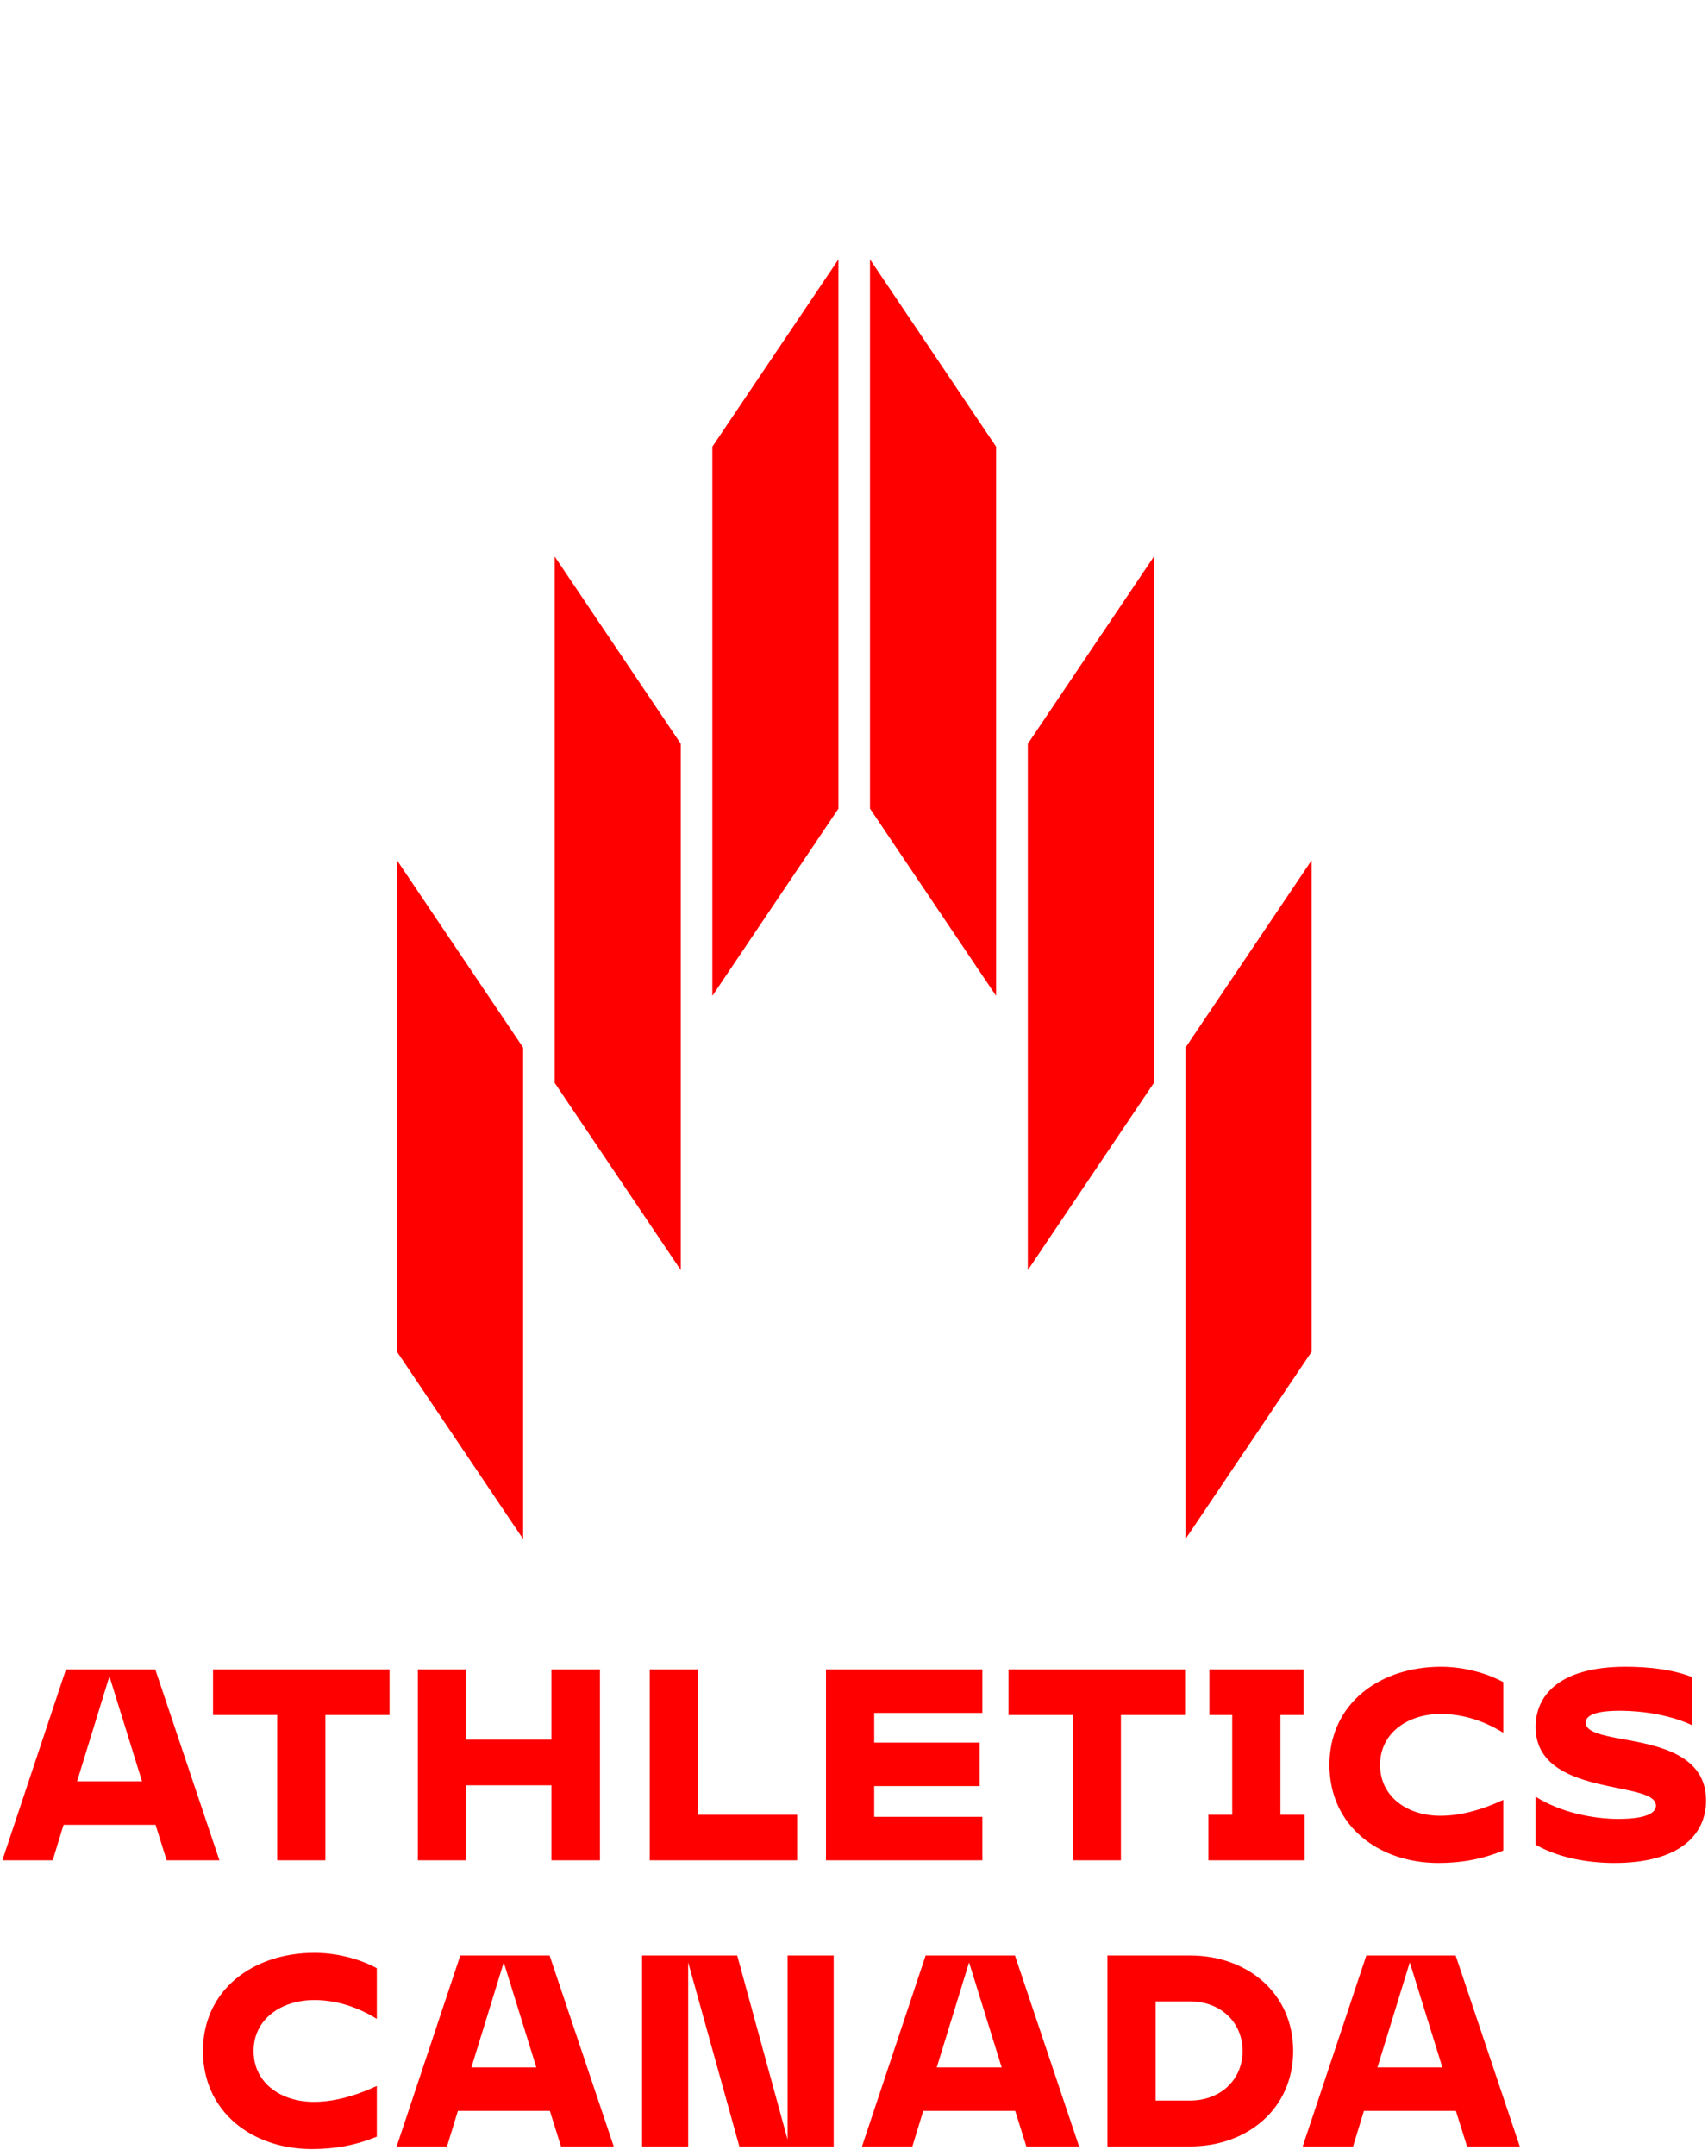
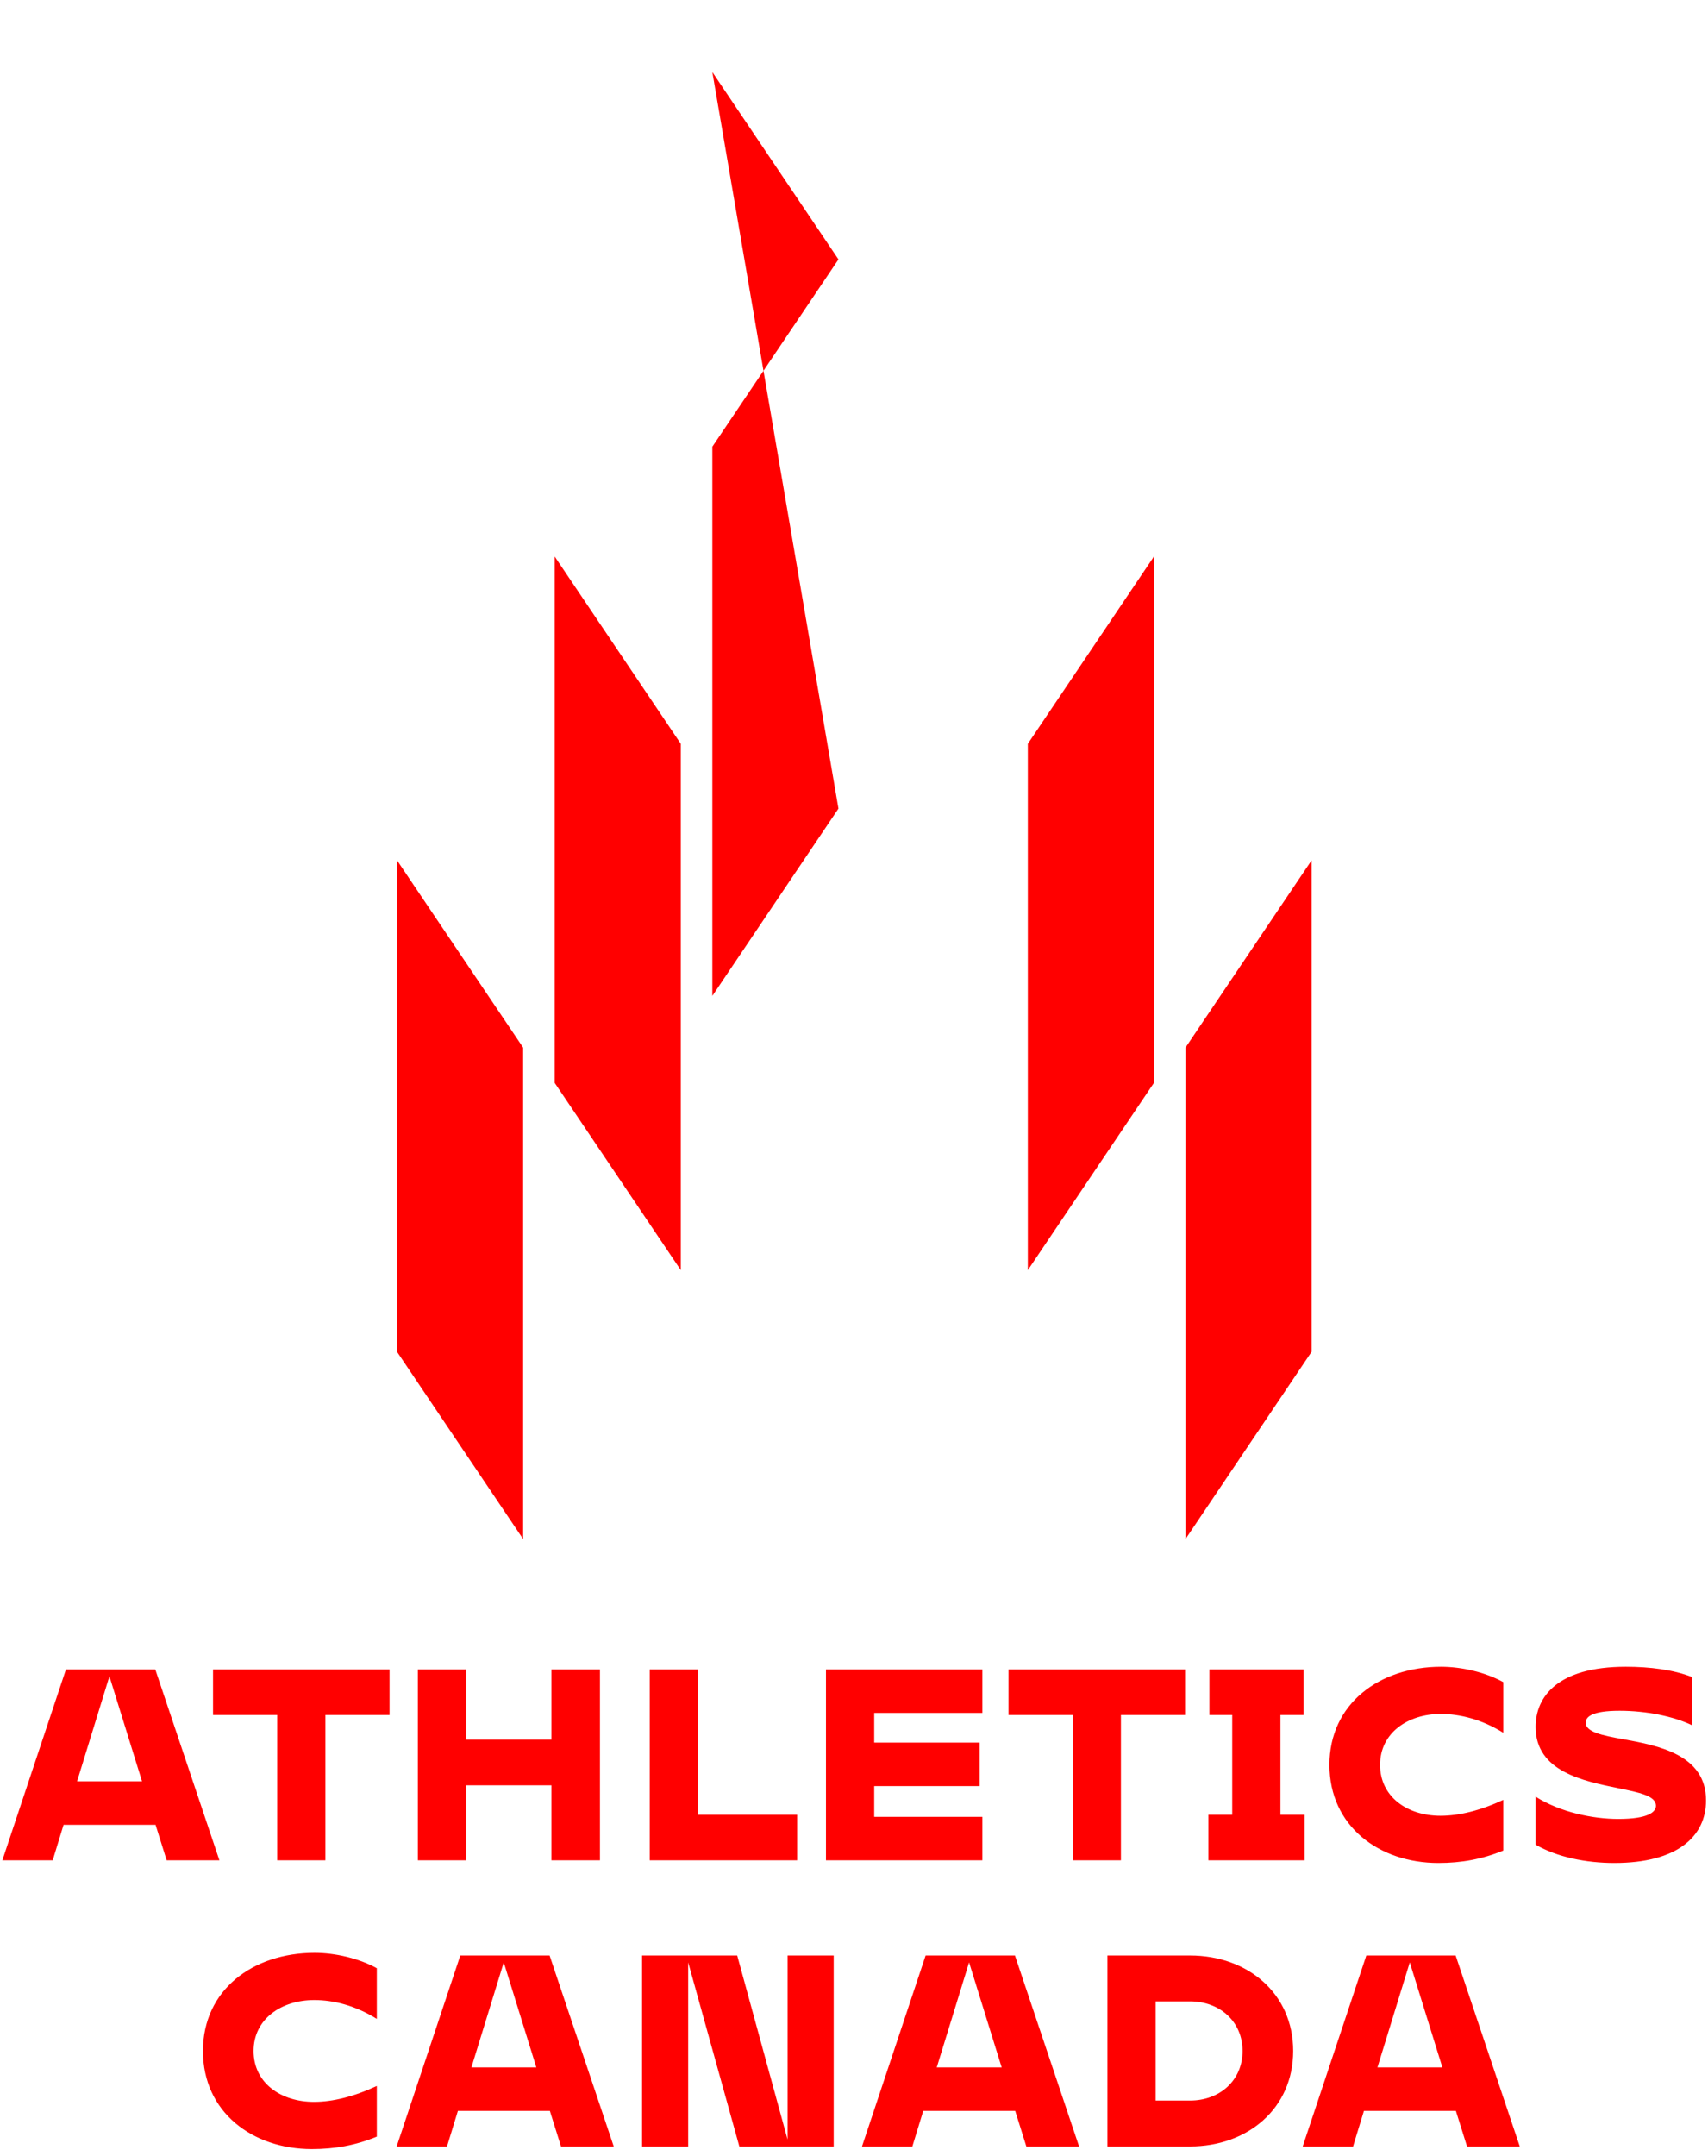
<svg xmlns="http://www.w3.org/2000/svg" clip-rule="evenodd" fill-rule="evenodd" stroke-linejoin="round" stroke-miterlimit="2" viewBox="0 0 218 275">
-   <path d="m312.971 350.22c0-7.78 6.359-12.517 14.241-12.517 2.673 0 5.683.71 7.949 1.962v6.461c-2.773-1.725-5.547-2.401-7.982-2.401-4.229 0-7.748 2.435-7.748 6.495s3.451 6.495 7.714 6.495c2.401 0 5.108-.677 8.016-2.03v6.461c-2.705 1.117-5.378 1.59-8.287 1.59-7.578 0-13.903-4.703-13.903-12.516zm139.15 0c0 7.34-5.818 12.178-13.158 12.178h-10.554v-24.357h10.554c7.34 0 13.158 4.837 13.158 12.179zm-58.648-12.179v24.357h-12.042l-6.529-23.477v23.477h-5.887v-24.357h12.144l6.428 23.477v-23.477zm-36.225 19.825h-11.739l-1.387 4.532h-6.427l8.12-24.356h11.399l8.186 24.356h-6.732zm115.64 0h-11.738l-1.387 4.532h-6.427l8.119-24.356h11.4l8.185 24.356h-6.731zm-56.248 0h-11.738l-1.387 4.532h-6.427l8.119-24.356h11.4l8.185 24.356h-6.73zm29.02-7.646c0-3.755-2.909-6.327-6.697-6.327h-4.398v12.653h4.398c3.788 0 6.697-2.571 6.697-6.326zm-90.138 2.098-4.16-13.398-4.127 13.398zm115.641 0-4.16-13.398-4.128 13.398zm-56.248 0-4.161-13.398-4.127 13.398zm68.149-28.41v-6.124c3.147 1.997 7.342 2.843 10.555 2.843 3.721 0 4.804-.846 4.804-1.691 0-1.253-2.132-1.692-4.804-2.233-4.465-.914-10.555-2.132-10.555-7.815 0-3.856 2.808-7.679 11.503-7.679 3.078 0 6.054.372 8.49 1.32v6.156c-2.369-1.15-5.853-1.861-9.269-1.861-3.552 0-4.33.779-4.33 1.523 0 1.184 2.098 1.624 4.736 2.097 4.499.812 10.622 1.962 10.622 7.814 0 4.567-3.62 7.984-11.705 7.984-3.585 0-7.306-.744-10.047-2.334zm-26.315-10.182c0-7.78 6.36-12.517 14.242-12.517 2.673 0 5.683.71 7.95 1.962v6.461c-2.774-1.725-5.547-2.401-7.984-2.401-4.228 0-7.746 2.435-7.746 6.495 0 4.058 3.451 6.495 7.712 6.495 2.403 0 5.108-.677 8.018-2.03v6.461c-2.707 1.117-5.379 1.59-8.287 1.59-7.579 0-13.905-4.703-13.905-12.516zm-67.944 6.36v5.818h-18.809v-24.355h6.157v18.537zm64.769 0v5.818h-12.279v-5.818h3.044v-12.72h-2.909v-5.817h12.008v5.817h-2.943v12.72zm-54.929-12.99v3.788h13.462v5.547h-13.462v3.925h13.801v5.548h-19.958v-24.355h19.958v5.547zm-35.004-5.547v24.355h-6.191v-9.573h-10.893v9.573h-6.156v-24.355h6.156v8.963h10.893v-8.963zm-56.722 19.822h-11.739l-1.387 4.532h-6.427l8.118-24.355h11.401l8.186 24.355h-6.732zm29.866-14.005h-8.186v18.537h-6.157v-18.537h-8.186v-5.818h22.529zm101.535 0h-8.187v18.537h-6.157v-18.537h-8.186v-5.818h22.53zm-133.127 8.457-4.16-13.397-4.128 13.397zm32.547-54.795 16.098 23.894v-62.691l-16.098-23.894zm116.732 0-16.098 23.894v-62.691l16.098-23.894zm-20.122-34.305-16.098 23.895v-67.142l16.098-23.896zm-76.488 0 16.098 23.895v-67.142l-16.098-23.896zm36.221-34.986-16.098 23.894v-70.057l16.098-23.894zm4.024 0 16.098 23.894v-70.057l-16.098-23.894z" fill="#f00" fill-rule="nonzero" transform="translate(-287.066 -88.59)" />
+   <path d="m312.971 350.22c0-7.78 6.359-12.517 14.241-12.517 2.673 0 5.683.71 7.949 1.962v6.461c-2.773-1.725-5.547-2.401-7.982-2.401-4.229 0-7.748 2.435-7.748 6.495s3.451 6.495 7.714 6.495c2.401 0 5.108-.677 8.016-2.03v6.461c-2.705 1.117-5.378 1.59-8.287 1.59-7.578 0-13.903-4.703-13.903-12.516zm139.15 0c0 7.34-5.818 12.178-13.158 12.178h-10.554v-24.357h10.554c7.34 0 13.158 4.837 13.158 12.179zm-58.648-12.179v24.357h-12.042l-6.529-23.477v23.477h-5.887v-24.357h12.144l6.428 23.477v-23.477zm-36.225 19.825h-11.739l-1.387 4.532h-6.427l8.12-24.356h11.399l8.186 24.356h-6.732zm115.64 0h-11.738l-1.387 4.532h-6.427l8.119-24.356h11.4l8.185 24.356h-6.731zm-56.248 0h-11.738l-1.387 4.532h-6.427l8.119-24.356h11.4l8.185 24.356h-6.73zm29.02-7.646c0-3.755-2.909-6.327-6.697-6.327h-4.398v12.653h4.398c3.788 0 6.697-2.571 6.697-6.326zm-90.138 2.098-4.16-13.398-4.127 13.398zm115.641 0-4.16-13.398-4.128 13.398zm-56.248 0-4.161-13.398-4.127 13.398zm68.149-28.41v-6.124c3.147 1.997 7.342 2.843 10.555 2.843 3.721 0 4.804-.846 4.804-1.691 0-1.253-2.132-1.692-4.804-2.233-4.465-.914-10.555-2.132-10.555-7.815 0-3.856 2.808-7.679 11.503-7.679 3.078 0 6.054.372 8.49 1.32v6.156c-2.369-1.15-5.853-1.861-9.269-1.861-3.552 0-4.33.779-4.33 1.523 0 1.184 2.098 1.624 4.736 2.097 4.499.812 10.622 1.962 10.622 7.814 0 4.567-3.62 7.984-11.705 7.984-3.585 0-7.306-.744-10.047-2.334zm-26.315-10.182c0-7.78 6.36-12.517 14.242-12.517 2.673 0 5.683.71 7.95 1.962v6.461c-2.774-1.725-5.547-2.401-7.984-2.401-4.228 0-7.746 2.435-7.746 6.495 0 4.058 3.451 6.495 7.712 6.495 2.403 0 5.108-.677 8.018-2.03v6.461c-2.707 1.117-5.379 1.59-8.287 1.59-7.579 0-13.905-4.703-13.905-12.516zm-67.944 6.36v5.818h-18.809v-24.355h6.157v18.537zm64.769 0v5.818h-12.279v-5.818h3.044v-12.72h-2.909v-5.817h12.008v5.817h-2.943v12.72zm-54.929-12.99v3.788h13.462v5.547h-13.462v3.925h13.801v5.548h-19.958v-24.355h19.958v5.547zm-35.004-5.547v24.355h-6.191v-9.573h-10.893v9.573h-6.156v-24.355h6.156v8.963h10.893v-8.963zm-56.722 19.822h-11.739l-1.387 4.532h-6.427l8.118-24.355h11.401l8.186 24.355h-6.732zm29.866-14.005h-8.186v18.537h-6.157v-18.537h-8.186v-5.818h22.529zm101.535 0h-8.187v18.537h-6.157v-18.537h-8.186v-5.818h22.53zm-133.127 8.457-4.16-13.397-4.128 13.397zm32.547-54.795 16.098 23.894v-62.691l-16.098-23.894zm116.732 0-16.098 23.894v-62.691l16.098-23.894zm-20.122-34.305-16.098 23.895v-67.142l16.098-23.896zm-76.488 0 16.098 23.895v-67.142l-16.098-23.896zm36.221-34.986-16.098 23.894v-70.057l16.098-23.894zv-70.057l-16.098-23.894z" fill="#f00" fill-rule="nonzero" transform="translate(-287.066 -88.59)" />
</svg>